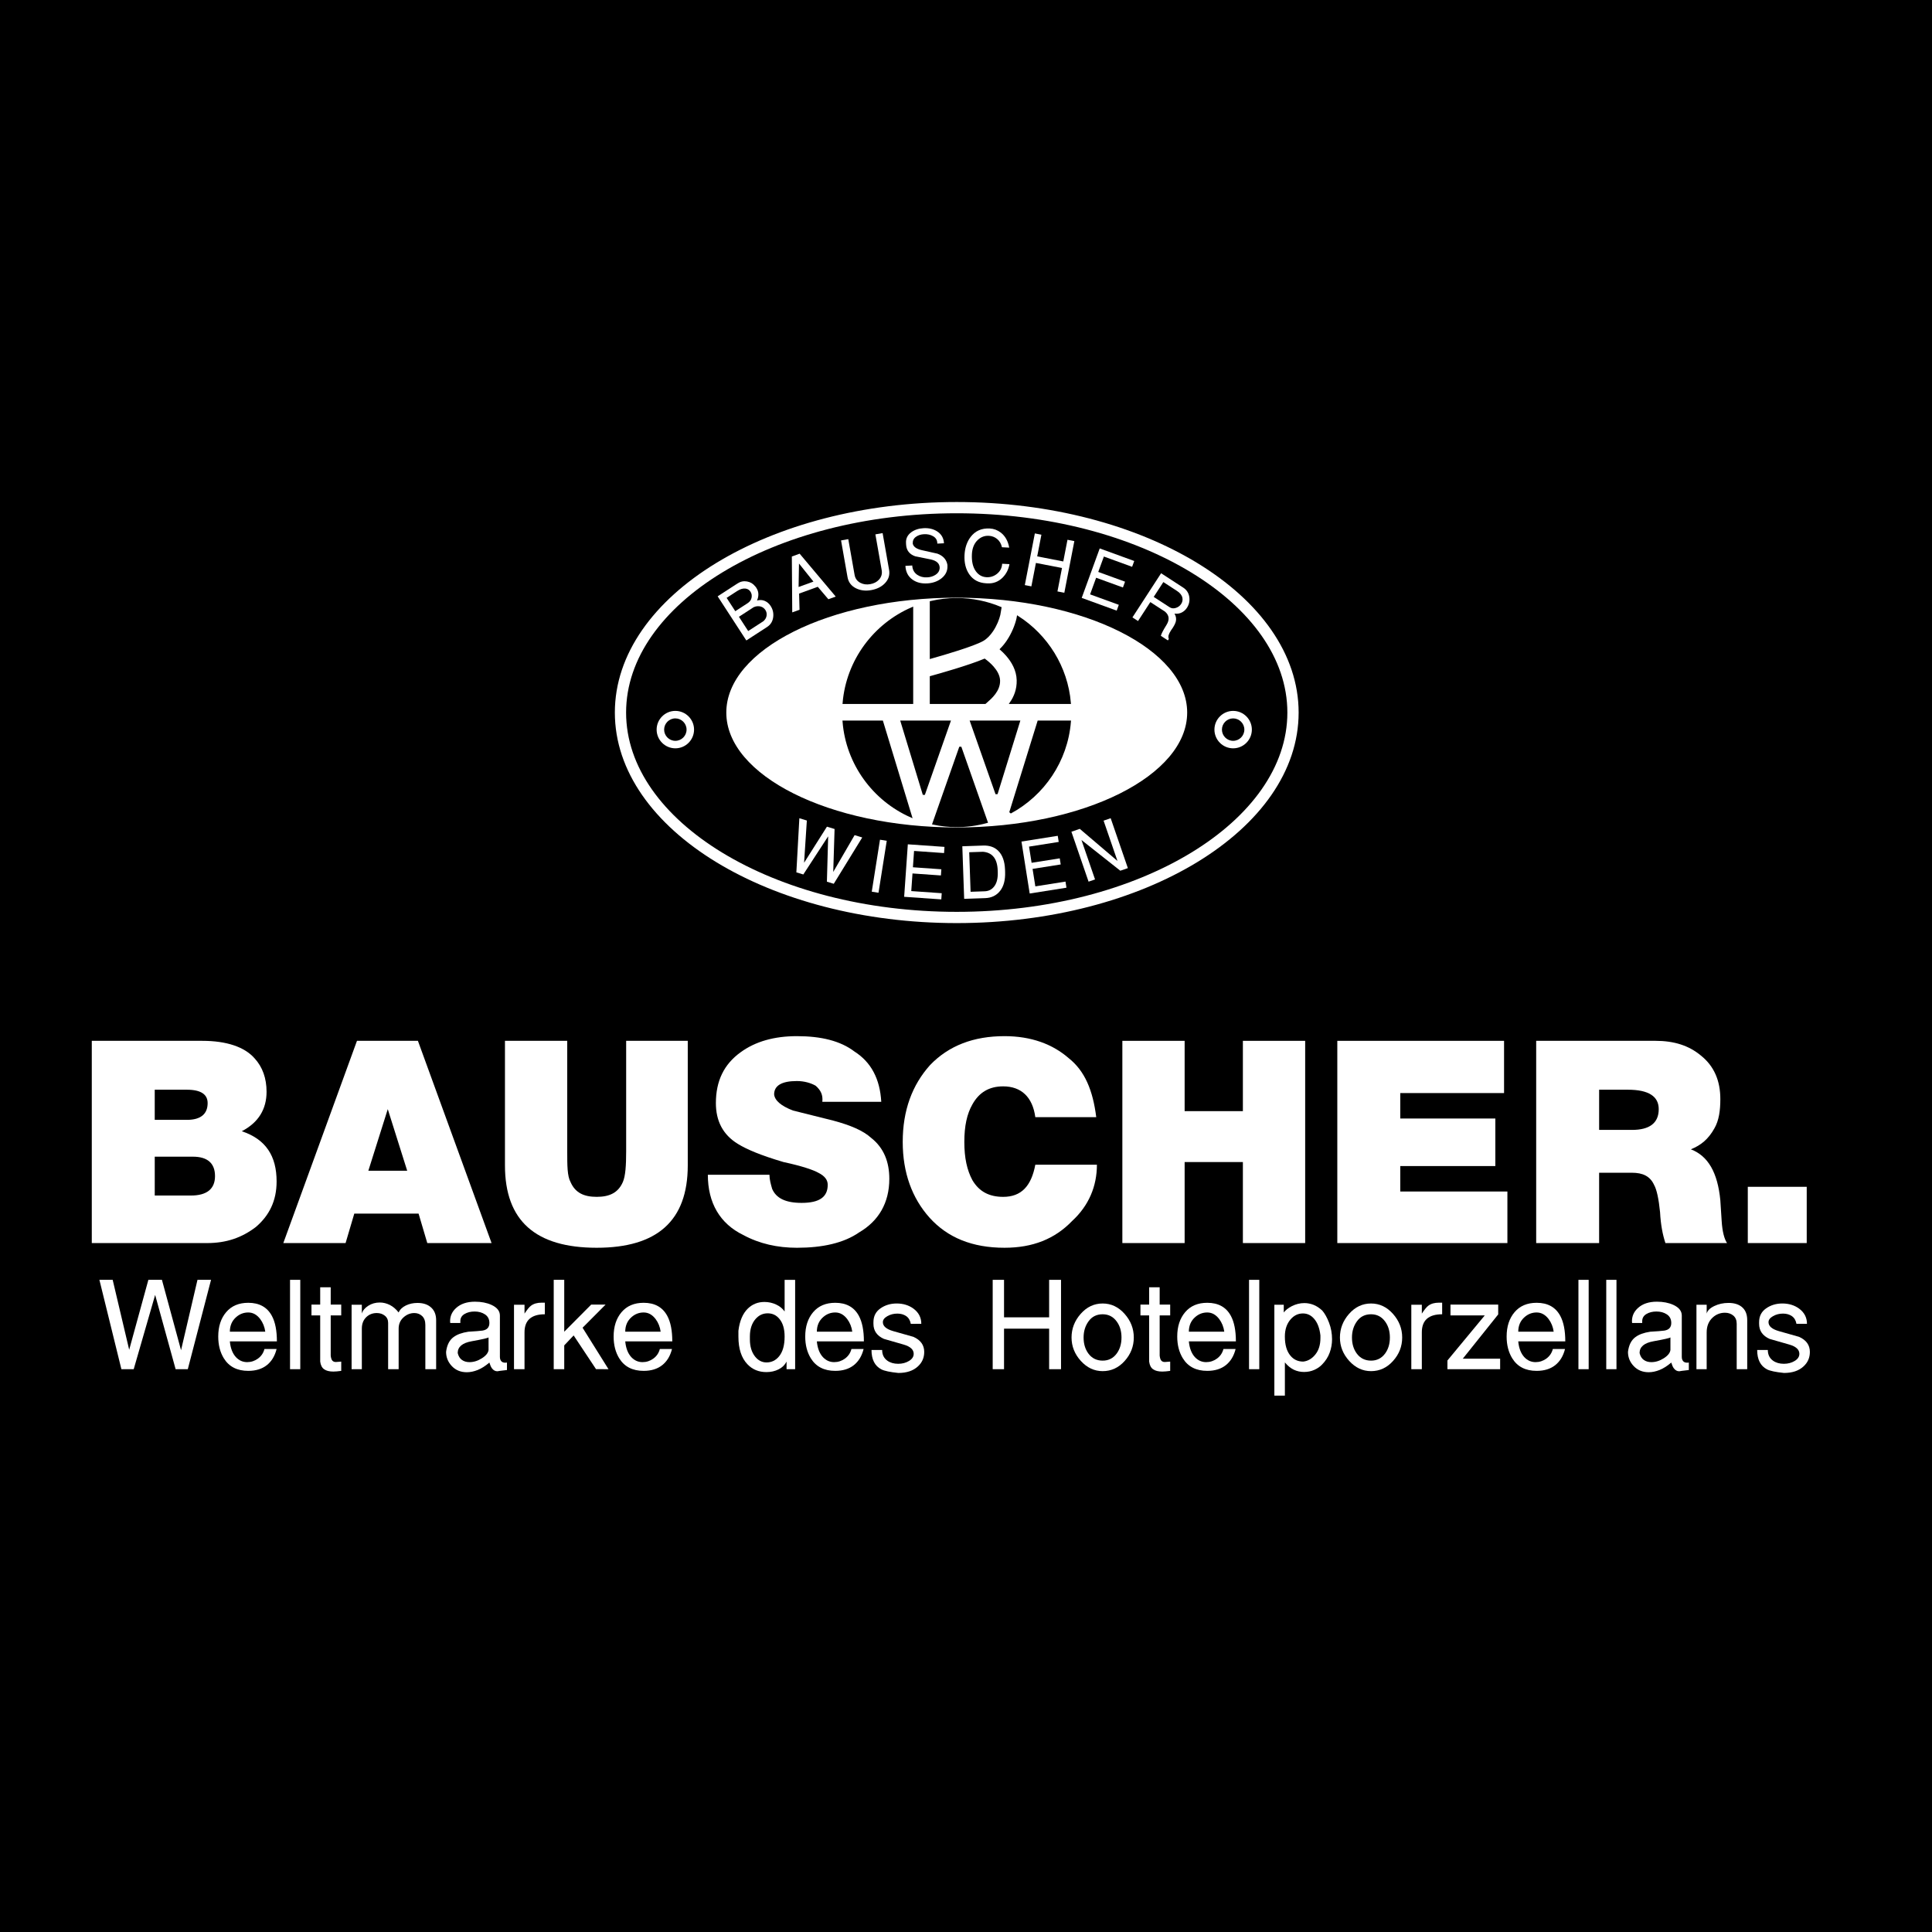
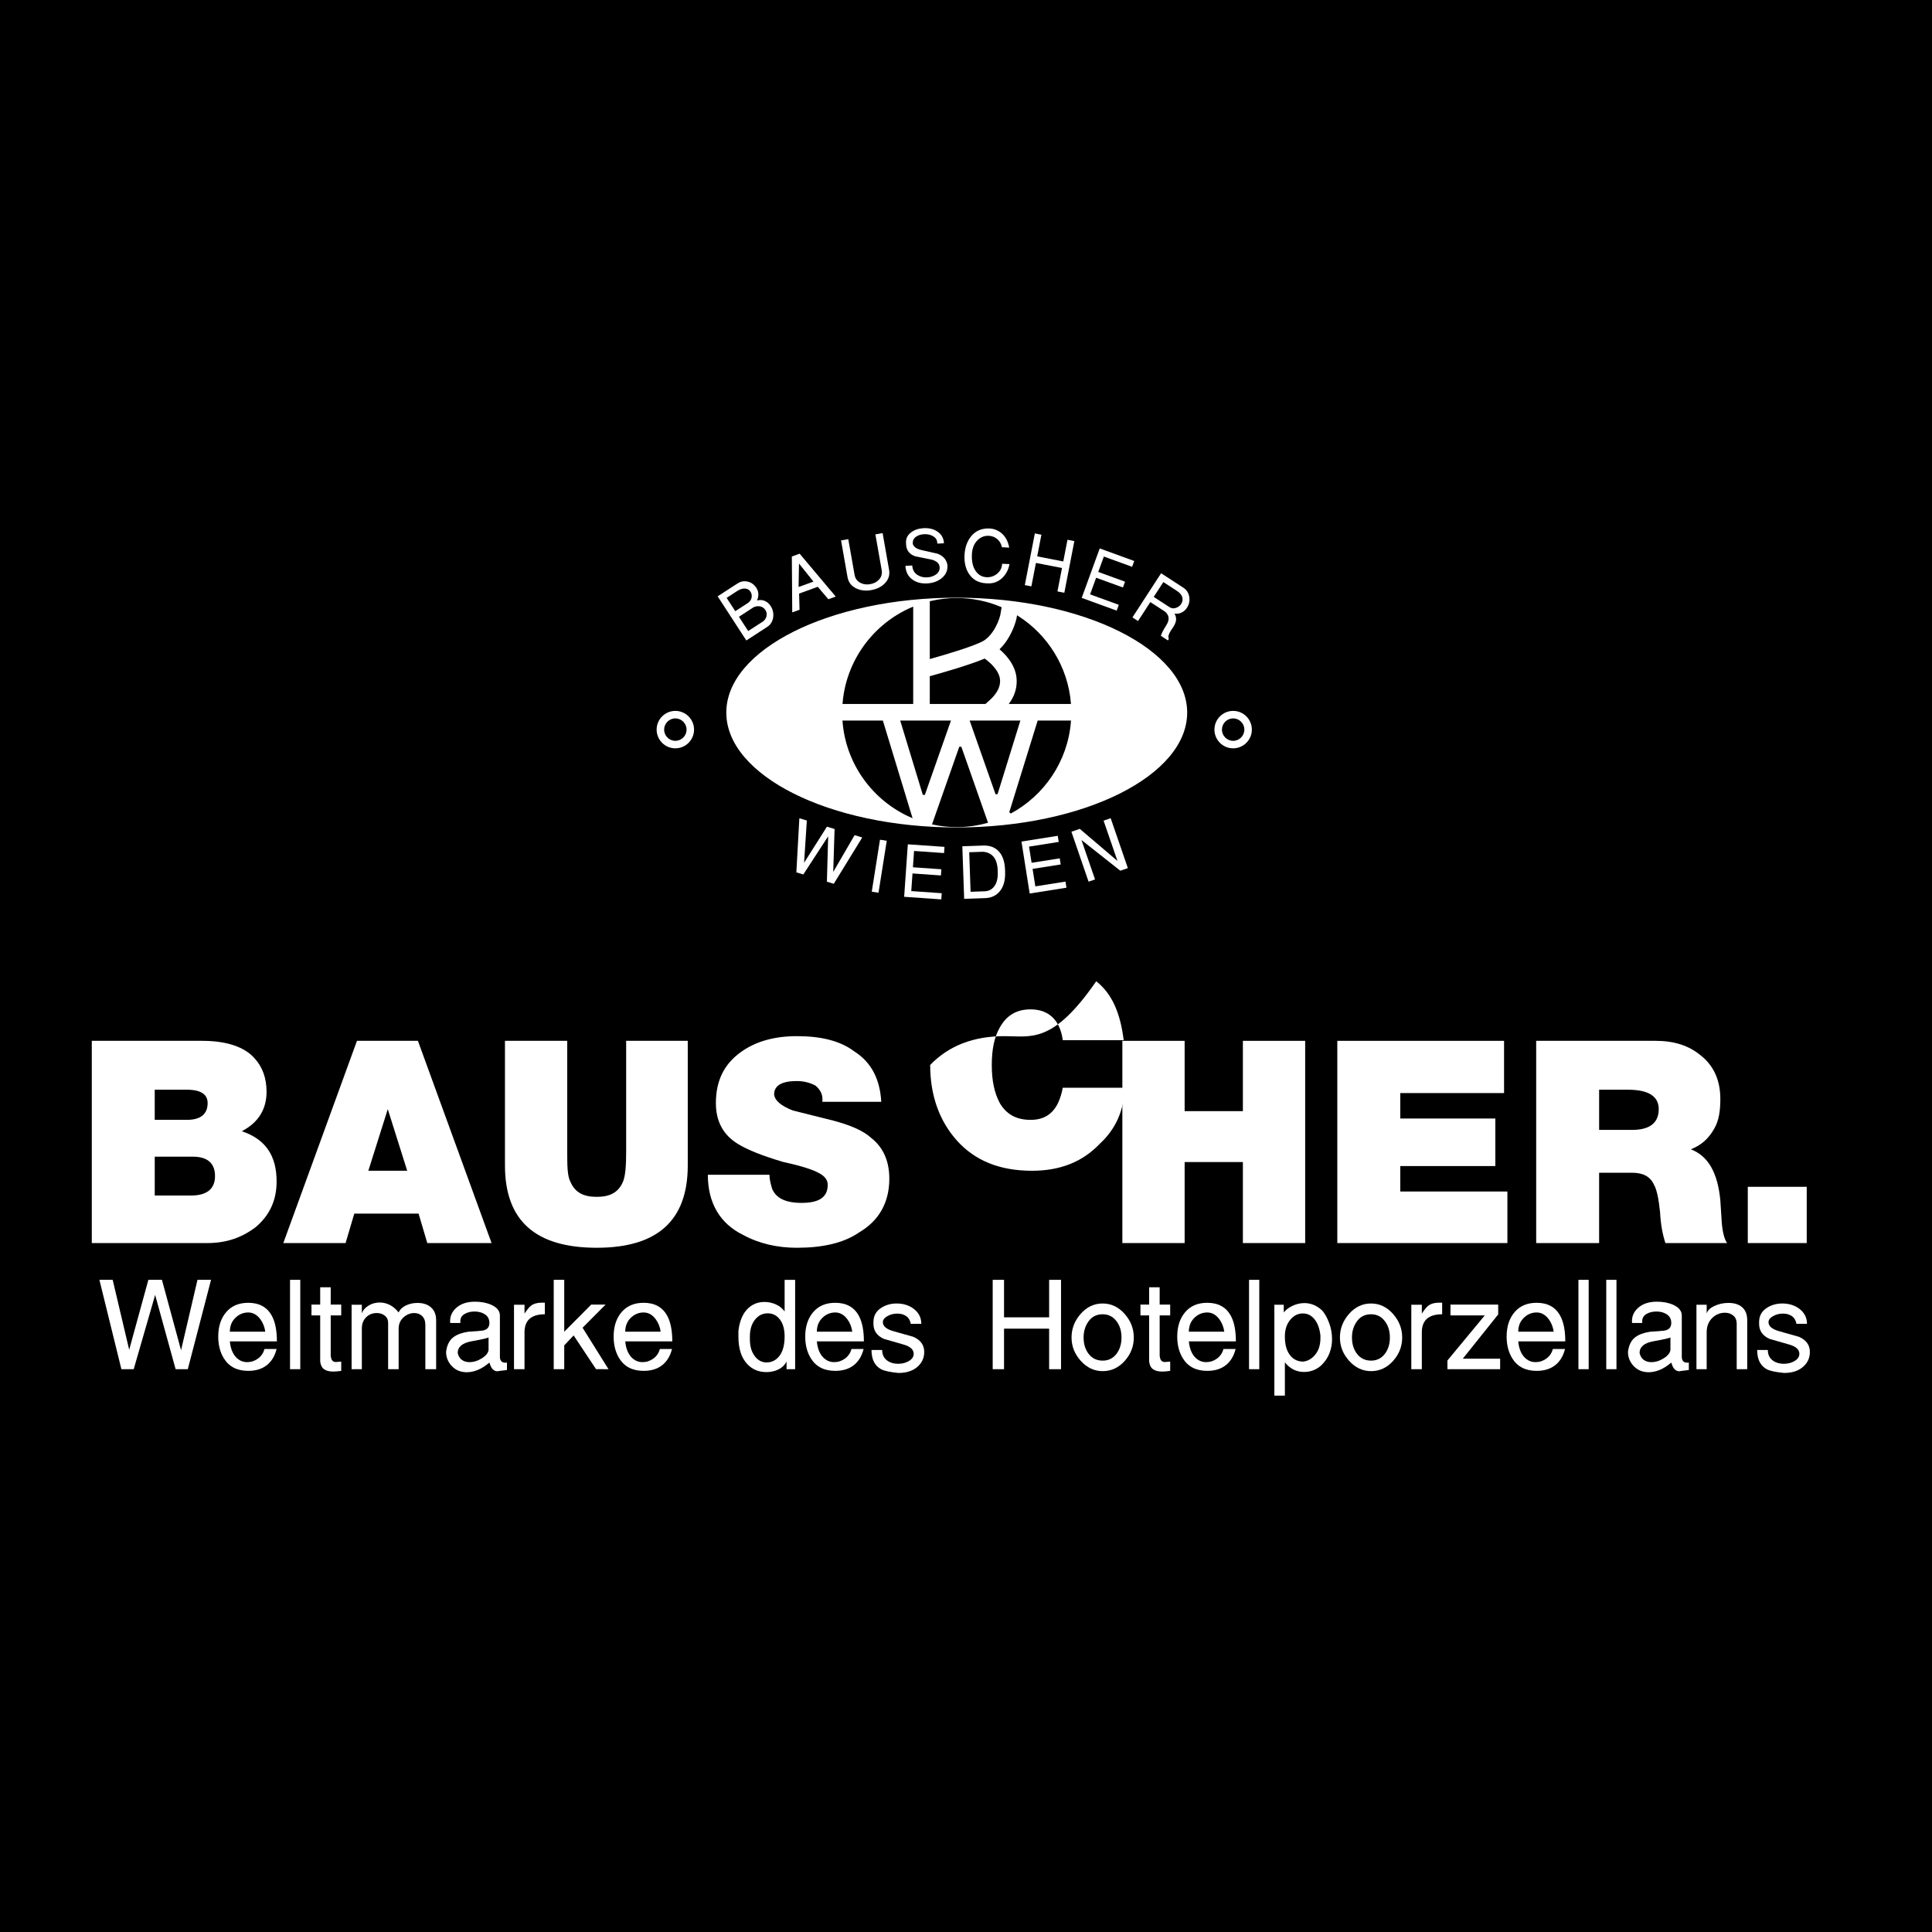
<svg xmlns="http://www.w3.org/2000/svg" version="1.0" id="Layer_1" x="0px" y="0px" width="192.756px" height="192.756px" viewBox="0 0 192.756 192.756" enable-background="new 0 0 192.756 192.756" xml:space="preserve">
  <g>
    <polygon fill-rule="evenodd" clip-rule="evenodd" points="0,0 192.756,0 192.756,192.756 0,192.756 0,0  " />
    <polygon fill-rule="evenodd" clip-rule="evenodd" fill="#FFFFFF" points="174.378,118.408 174.378,124.021 180.257,124.021    180.257,118.408 174.378,118.408  " />
    <path fill-rule="evenodd" clip-rule="evenodd" fill="#FFFFFF" d="M162.419,108.721c2.071,0,3.073,0.668,3.073,1.938   c0,1.404-0.936,2.072-2.672,2.072h-3.274v-4.01H162.419L162.419,108.721z M169.701,105.314c-1.203-1.002-2.673-1.471-4.543-1.471   h-11.892v20.178h6.279v-7.016h3.274c1.068,0,1.804,0.334,2.204,1.203c0.268,0.467,0.468,1.402,0.602,2.738   c0.066,1.27,0.268,2.271,0.534,3.074h6.146c-0.268-0.402-0.468-1.137-0.534-2.205l-0.134-2.072   c-0.267-2.738-1.203-4.408-2.939-5.076c1.002-0.402,1.736-1.002,2.338-2.072c0.468-0.801,0.602-1.803,0.602-2.939   C171.639,107.854,171.037,106.383,169.701,105.314L169.701,105.314z" />
    <path fill-rule="evenodd" clip-rule="evenodd" fill="#FFFFFF" d="M62.472,103.844v11.023c0,1.404-0.067,2.473-0.334,3.074   c-0.468,1.068-1.336,1.469-2.606,1.469c-1.269,0-2.138-0.4-2.605-1.469c-0.334-0.602-0.334-1.67-0.334-3.074v-11.023H50.38v12.428   c0,5.545,3.073,8.217,9.152,8.217c6.013,0,9.086-2.672,9.086-8.217v-12.428H62.472L62.472,103.844z" />
    <path fill-rule="evenodd" clip-rule="evenodd" fill="#FFFFFF" d="M85.254,104.914c-1.403-1.07-3.341-1.537-5.746-1.537   c-2.271,0-4.142,0.533-5.612,1.604c-1.67,1.201-2.472,2.873-2.472,5.076c0,1.738,0.667,3.141,2.204,4.076   c0.869,0.535,2.271,1.135,4.543,1.805c1.871,0.4,3.006,0.801,3.474,1.068c0.668,0.334,0.936,0.734,0.936,1.203   c0,1.201-0.802,1.803-2.606,1.803c-1.603,0-2.539-0.467-2.939-1.402c-0.134-0.469-0.267-0.936-0.267-1.404h-6.147   c0,2.807,1.203,4.879,3.541,6.014c1.604,0.869,3.407,1.27,5.345,1.27c2.539,0,4.677-0.467,6.213-1.537   c1.938-1.135,3.006-2.939,3.006-5.344c0-1.67-0.535-3.074-1.804-4.076c-0.802-0.734-2.071-1.27-3.808-1.736l-4.009-1.002   c-1.203-0.469-1.804-1.002-1.871-1.604c0-0.869,0.735-1.336,2.271-1.336c0.735,0,1.403,0.199,1.871,0.467   c0.535,0.469,0.735,0.936,0.668,1.604h5.879C87.793,107.652,86.924,105.982,85.254,104.914L85.254,104.914z" />
-     <path fill-rule="evenodd" clip-rule="evenodd" fill="#FFFFFF" d="M100.22,103.377c-3.074,0-5.545,0.936-7.416,2.873   c-1.804,2.004-2.739,4.543-2.739,7.682c0,3.074,0.936,5.613,2.672,7.551c1.804,2.004,4.276,3.006,7.483,3.006   c2.806,0,5.011-0.869,6.747-2.672c1.671-1.537,2.472-3.475,2.472-5.613h-6.146c-0.401,2.139-1.403,3.207-3.207,3.207   c-1.403,0-2.405-0.533-3.073-1.67c-0.535-1.002-0.802-2.205-0.802-3.809c0-1.602,0.267-2.805,0.802-3.74   c0.668-1.203,1.67-1.805,3.073-1.805c1.804,0,2.939,1.07,3.207,3.074h6.079c-0.334-2.672-1.136-4.609-2.739-5.879   C105.029,104.178,102.892,103.377,100.22,103.377L100.22,103.377z" />
+     <path fill-rule="evenodd" clip-rule="evenodd" fill="#FFFFFF" d="M100.22,103.377c-3.074,0-5.545,0.936-7.416,2.873   c0,3.074,0.936,5.613,2.672,7.551c1.804,2.004,4.276,3.006,7.483,3.006   c2.806,0,5.011-0.869,6.747-2.672c1.671-1.537,2.472-3.475,2.472-5.613h-6.146c-0.401,2.139-1.403,3.207-3.207,3.207   c-1.403,0-2.405-0.533-3.073-1.67c-0.535-1.002-0.802-2.205-0.802-3.809c0-1.602,0.267-2.805,0.802-3.74   c0.668-1.203,1.67-1.805,3.073-1.805c1.804,0,2.939,1.07,3.207,3.074h6.079c-0.334-2.672-1.136-4.609-2.739-5.879   C105.029,104.178,102.892,103.377,100.22,103.377L100.22,103.377z" />
    <polygon fill-rule="evenodd" clip-rule="evenodd" fill="#FFFFFF" points="111.978,103.844 111.978,124.021 118.191,124.021    118.191,115.938 124.003,115.938 124.003,124.021 130.217,124.021 130.217,103.844 124.003,103.844 124.003,110.859    118.191,110.859 118.191,103.844 111.978,103.844  " />
    <polygon fill-rule="evenodd" clip-rule="evenodd" fill="#FFFFFF" points="150.06,103.844 133.424,103.844 133.424,124.021    150.393,124.021 150.393,118.877 139.704,118.877 139.704,116.338 149.19,116.338 149.19,111.594 139.704,111.594 139.704,109.055    150.06,109.055 150.06,103.844  " />
    <path fill-rule="evenodd" clip-rule="evenodd" fill="#FFFFFF" d="M36.75,116.805l1.938-6.146l1.938,6.146H36.75L36.75,116.805z    M35.615,103.844l-7.349,20.178h6.213l0.869-2.941h6.414l0.869,2.941h6.414l-7.349-20.178H35.615L35.615,103.844z" />
    <path fill-rule="evenodd" clip-rule="evenodd" fill="#FFFFFF" d="M15.438,115.402h3.809c1.469,0,2.205,0.668,2.205,1.938   s-0.802,1.938-2.405,1.938h-3.608V115.402L15.438,115.402z M18.645,108.721c1.403,0,2.071,0.469,2.071,1.336   c0,1.07-0.668,1.672-2.071,1.672h-3.207v-3.008H18.645L18.645,108.721z M20.182,103.844H9.158v20.178h11.491   c1.938,0,3.475-0.535,4.877-1.604c1.336-1.137,2.071-2.605,2.071-4.543c0-2.539-1.069-4.209-3.474-5.012   c1.67-0.869,2.472-2.205,2.472-3.941c0-1.336-0.401-2.473-1.203-3.34C24.391,104.445,22.586,103.844,20.182,103.844L20.182,103.844   L20.182,103.844z" />
    <path fill-rule="evenodd" clip-rule="evenodd" fill="#FFFFFF" stroke="#000000" stroke-width="0.216" stroke-miterlimit="2.613" d="   M95.455,59.523c12.722,0,23.098,5.197,23.098,11.57s-10.376,11.57-23.098,11.57c-12.723,0-23.099-5.197-23.099-11.57   S82.732,59.523,95.455,59.523L95.455,59.523z" />
-     <path fill="#FFFFFF" d="M95.455,50.087c9.341,0,17.833,2.328,23.995,6.083c6.244,3.805,10.115,9.083,10.115,14.922   c0,5.839-3.871,11.118-10.115,14.922c-6.161,3.755-14.653,6.083-23.995,6.083c-9.342,0-17.834-2.328-23.996-6.083   c-6.244-3.805-10.115-9.083-10.115-14.922s3.872-11.118,10.115-14.923C77.621,52.416,86.112,50.087,95.455,50.087L95.455,50.087z    M118.866,57.126c-5.992-3.652-14.276-5.917-23.412-5.917c-9.136,0-17.419,2.264-23.412,5.916   c-5.911,3.602-9.576,8.546-9.576,13.967s3.665,10.365,9.576,13.967c5.993,3.652,14.276,5.916,23.412,5.916   c9.135,0,17.419-2.264,23.412-5.916c5.911-3.602,9.575-8.546,9.575-13.967S124.777,60.728,118.866,57.126L118.866,57.126z" />
    <path fill="#FFFFFF" d="M67.379,70.926c0.514,0,0.981,0.21,1.319,0.548s0.548,0.805,0.548,1.319s-0.21,0.982-0.548,1.32   s-0.805,0.547-1.319,0.547s-0.981-0.209-1.319-0.547c-0.338-0.338-0.548-0.806-0.548-1.32s0.21-0.981,0.548-1.319   C66.398,71.136,66.865,70.926,67.379,70.926L67.379,70.926z M68.17,72.003c-0.203-0.203-0.482-0.329-0.791-0.329   s-0.588,0.126-0.79,0.329c-0.203,0.202-0.329,0.482-0.329,0.79s0.125,0.588,0.329,0.791c0.202,0.203,0.482,0.328,0.79,0.328   s0.588-0.125,0.791-0.328s0.328-0.482,0.328-0.791S68.373,72.205,68.17,72.003L68.17,72.003z" />
    <path fill="#FFFFFF" d="M123.031,70.926c0.515,0,0.981,0.21,1.319,0.548s0.548,0.805,0.548,1.319s-0.21,0.982-0.548,1.32   s-0.805,0.547-1.319,0.547c-0.514,0-0.981-0.209-1.319-0.547s-0.548-0.806-0.548-1.32s0.21-0.981,0.548-1.319   S122.518,70.926,123.031,70.926L123.031,70.926z M123.821,72.003c-0.202-0.203-0.482-0.329-0.79-0.329s-0.588,0.126-0.79,0.329   c-0.203,0.202-0.329,0.482-0.329,0.79s0.126,0.588,0.329,0.791c0.202,0.203,0.482,0.328,0.79,0.328s0.588-0.125,0.79-0.328   c0.203-0.203,0.328-0.482,0.328-0.791S124.024,72.205,123.821,72.003L123.821,72.003z" />
    <path fill-rule="evenodd" clip-rule="evenodd" fill="#FFFFFF" d="M76.167,61.976c0.183-0.166,0.289-0.35,0.317-0.556   c0.028-0.205-0.012-0.392-0.122-0.56c-0.113-0.173-0.267-0.289-0.466-0.347c-0.222-0.062-0.454-0.041-0.695,0.063l-1.478,0.96   l0.924,1.424L76.167,61.976L76.167,61.976z M73.36,60.979l1.24-0.805c0.212-0.14,0.341-0.32,0.385-0.541   c0.043-0.222,0.007-0.421-0.108-0.599c-0.118-0.182-0.286-0.286-0.503-0.313c-0.252-0.03-0.528,0.053-0.828,0.247l-1.05,0.682   L73.36,60.979L73.36,60.979z M76.541,62.549l-2.08,1.35l-2.86-4.403l1.984-1.287c0.292-0.19,0.604-0.255,0.938-0.198   c0.333,0.057,0.604,0.216,0.812,0.476c0.03,0.026,0.055,0.053,0.073,0.083c0.021,0.03,0.039,0.058,0.056,0.085   c0.13,0.199,0.196,0.409,0.199,0.627c0.003,0.217-0.043,0.428-0.137,0.631c0.286-0.076,0.547-0.062,0.783,0.043   c0.237,0.104,0.428,0.271,0.576,0.499c0.22,0.336,0.305,0.703,0.26,1.101C77.092,61.989,76.89,62.321,76.541,62.549L76.541,62.549z   " />
    <path fill-rule="evenodd" clip-rule="evenodd" fill="#FFFFFF" d="M79.042,61.098l-0.04-5.574l0.779-0.283l3.599,4.279l-0.734,0.267   l-1.057-1.243l-1.863,0.679l0.044,1.611L79.042,61.098L79.042,61.098z M79.676,58.565l1.481-0.539l-1.441-1.802L79.676,58.565   L79.676,58.565z" />
    <path fill-rule="evenodd" clip-rule="evenodd" fill="#FFFFFF" d="M86.916,58.876c-0.561,0.099-1.063,0.039-1.509-0.179   c-0.476-0.236-0.759-0.607-0.849-1.114l-0.646-3.665l0.721-0.127l0.629,3.562c0.063,0.363,0.256,0.628,0.577,0.796   c0.292,0.153,0.618,0.197,0.981,0.133c0.367-0.065,0.66-0.215,0.876-0.451c0.244-0.268,0.335-0.586,0.27-0.955l-0.629-3.562   l0.721-0.127l0.646,3.667c0.089,0.506-0.049,0.953-0.416,1.336C87.949,58.545,87.491,58.774,86.916,58.876L86.916,58.876z" />
    <path fill-rule="evenodd" clip-rule="evenodd" fill="#FFFFFF" d="M90.333,56.456l0.682-0.037c0.022,0.406,0.187,0.715,0.496,0.927   c0.281,0.192,0.615,0.278,0.999,0.257c0.319-0.016,0.6-0.104,0.841-0.264c0.241-0.159,0.374-0.363,0.398-0.615l0.002-0.114   c-0.02-0.399-0.313-0.664-0.878-0.792c-0.524-0.104-1.047-0.208-1.566-0.317c-0.574-0.203-0.876-0.593-0.906-1.173l-0.008-0.163   c-0.023-0.432,0.152-0.786,0.522-1.061c0.334-0.245,0.745-0.381,1.233-0.407c0.524-0.027,0.976,0.079,1.351,0.32   c0.427,0.276,0.654,0.671,0.682,1.186l-0.665,0.034l-0.004-0.08c-0.015-0.287-0.154-0.507-0.417-0.659   c-0.263-0.152-0.565-0.218-0.907-0.2c-0.32,0.016-0.59,0.105-0.813,0.267c-0.222,0.16-0.325,0.385-0.31,0.671   c0.065,0.317,0.375,0.537,0.929,0.66c1.016,0.229,1.527,0.343,1.533,0.343c0.57,0.214,0.901,0.585,0.995,1.112l0.004,0.082   c0.027,0.508-0.171,0.931-0.594,1.268c-0.39,0.308-0.867,0.477-1.429,0.507c-0.575,0.03-1.056-0.092-1.444-0.365   C90.606,57.529,90.366,57.067,90.333,56.456L90.333,56.456z" />
    <path fill-rule="evenodd" clip-rule="evenodd" fill="#FFFFFF" d="M96.23,55.372c0.038-0.714,0.24-1.314,0.607-1.799   c0.461-0.606,1.101-0.888,1.917-0.844c0.4,0.02,0.765,0.157,1.094,0.407c0.443,0.344,0.724,0.844,0.842,1.501l-0.724-0.038   c-0.079-0.351-0.239-0.626-0.478-0.822c-0.239-0.196-0.516-0.304-0.83-0.32c-0.416-0.022-0.785,0.115-1.104,0.413   c-0.359,0.34-0.556,0.813-0.586,1.419c-0.038,0.731,0.097,1.305,0.406,1.723c0.268,0.362,0.619,0.553,1.052,0.576   c0.384,0.02,0.729-0.09,1.034-0.328c0.329-0.26,0.505-0.599,0.525-1.015l0.73,0.038c-0.092,0.532-0.322,0.98-0.688,1.348   c-0.419,0.412-0.923,0.603-1.513,0.572l-0.113-0.006c-0.742-0.038-1.307-0.336-1.695-0.895   C96.349,56.784,96.191,56.14,96.23,55.372L96.23,55.372z" />
    <polygon fill-rule="evenodd" clip-rule="evenodd" fill="#FFFFFF" points="102.246,58.375 103.247,53.22 103.901,53.348    103.482,55.51 106.083,56.016 106.503,53.853 107.188,53.987 106.188,59.141 105.502,59.007 105.956,56.67 103.354,56.165    102.9,58.502 102.246,58.375  " />
    <polygon fill-rule="evenodd" clip-rule="evenodd" fill="#FFFFFF" points="107.922,59.652 109.719,54.717 113.163,55.971    112.951,56.551 110.134,55.525 109.573,57.062 112.247,58.034 112.035,58.614 109.362,57.642 108.759,59.3 111.624,60.343    111.412,60.923 107.922,59.652  " />
    <path fill-rule="evenodd" clip-rule="evenodd" fill="#FFFFFF" d="M112.984,61.597l2.86-4.404l2.207,1.434   c0.346,0.225,0.548,0.539,0.607,0.946c0.054,0.385-0.024,0.74-0.237,1.067c-0.133,0.205-0.305,0.36-0.518,0.469   c-0.211,0.107-0.452,0.145-0.723,0.112c0.148,0.251,0.194,0.503,0.139,0.757c-0.041,0.182-0.145,0.401-0.312,0.66l-0.18,0.262   c-0.112,0.174-0.188,0.325-0.229,0.457c-0.041,0.133-0.035,0.264,0.017,0.395l-0.094,0.142l-0.702-0.456   c0.048-0.202,0.234-0.565,0.562-1.089c0.326-0.524,0.277-0.966-0.146-1.327l-1.466-0.951l-1.227,1.889L112.984,61.597   L112.984,61.597z M115.106,59.553l1.519,0.986l0.069,0.045c0.182,0.118,0.388,0.141,0.616,0.07c0.23-0.07,0.408-0.203,0.535-0.398   c0.128-0.195,0.168-0.402,0.122-0.619c-0.054-0.254-0.231-0.479-0.531-0.675l-1.368-0.889L115.106,59.553L115.106,59.553z" />
    <polygon fill-rule="evenodd" clip-rule="evenodd" fill="#FFFFFF" points="79.453,87.035 79.752,81.635 80.499,81.864    80.224,86.077 82.504,82.477 83.266,82.71 83.132,86.994 85.265,83.321 86.026,83.554 83.185,88.176 82.5,87.967 82.626,83.44    80.146,87.246 79.453,87.035  " />
    <polygon fill-rule="evenodd" clip-rule="evenodd" fill="#FFFFFF" points="86.975,88.963 87.796,83.778 88.471,83.885 87.649,89.07    86.975,88.963  " />
    <polygon fill-rule="evenodd" clip-rule="evenodd" fill="#FFFFFF" points="90.208,89.474 90.574,84.237 94.231,84.493 94.188,85.11    91.196,84.899 91.082,86.528 93.919,86.728 93.876,87.344 91.04,87.145 90.917,88.903 93.956,89.116 93.913,89.732 90.208,89.474     " />
    <path fill-rule="evenodd" clip-rule="evenodd" fill="#FFFFFF" d="M96.011,84.433l2.078-0.072c0.635-0.021,1.14,0.156,1.515,0.533   c0.416,0.418,0.639,1.046,0.669,1.879l0.008,0.219c0.026,0.806-0.14,1.439-0.504,1.896c-0.363,0.457-0.859,0.697-1.486,0.718   l-2.096,0.073L96.011,84.433L96.011,84.433z M96.699,85.028l0.137,3.945l1.413-0.049c0.405-0.015,0.729-0.188,0.969-0.521   c0.241-0.333,0.35-0.804,0.329-1.409l-0.005-0.146c-0.022-0.639-0.178-1.114-0.465-1.422c-0.244-0.263-0.58-0.411-1.011-0.444   L96.699,85.028L96.699,85.028z" />
    <polygon fill-rule="evenodd" clip-rule="evenodd" fill="#FFFFFF" points="102.733,89.147 101.912,83.962 105.532,83.389    105.629,83.999 102.667,84.467 102.923,86.081 105.731,85.637 105.828,86.246 103.02,86.69 103.296,88.433 106.305,87.956    106.401,88.566 102.733,89.147  " />
    <polygon fill-rule="evenodd" clip-rule="evenodd" fill="#FFFFFF" points="109.252,87.741 108.607,87.963 106.894,82.983    107.73,82.695 111.489,85.896 110.105,81.876 110.813,81.634 112.527,86.613 111.773,86.872 107.897,83.806 109.252,87.741  " />
    <polygon fill-rule="evenodd" clip-rule="evenodd" fill="#FFFFFF" points="12.112,136.605 9.917,127.689 11.242,127.689    12.889,134.668 14.803,127.689 16.156,127.689 18.063,134.711 19.703,127.689 21.056,127.689 18.737,136.605 17.522,136.605    15.479,129.193 13.34,136.605 12.112,136.605  " />
    <path fill-rule="evenodd" clip-rule="evenodd" fill="#FFFFFF" d="M21.774,133.348c0-1.004,0.264-1.814,0.793-2.436   c0.529-0.621,1.263-0.932,2.202-0.932c1.104,0,1.891,0.436,2.36,1.311c0.332,0.617,0.497,1.463,0.497,2.539h-4.693   c0.064,0.682,0.267,1.207,0.607,1.574c0.312,0.332,0.685,0.496,1.118,0.496c0.396,0,0.757-0.119,1.083-0.357   c0.327-0.24,0.541-0.557,0.642-0.953h1.214c-0.175,0.699-0.501,1.238-0.98,1.615s-1.095,0.566-1.849,0.566   c-1.104,0-1.914-0.414-2.43-1.242C21.962,134.922,21.774,134.193,21.774,133.348L21.774,133.348z M22.933,132.865h3.533   c-0.064-0.479-0.234-0.902-0.51-1.271c-0.332-0.432-0.727-0.648-1.187-0.648c-0.451,0-0.852,0.152-1.201,0.457   C23.145,131.77,22.933,132.258,22.933,132.865L22.933,132.865z" />
    <polygon fill-rule="evenodd" clip-rule="evenodd" fill="#FFFFFF" points="29.958,136.605 28.937,136.605 28.937,127.689    29.958,127.689 29.958,136.605  " />
    <path fill-rule="evenodd" clip-rule="evenodd" fill="#FFFFFF" d="M31.946,135.846v-4.609h-0.87v-1.078h0.87v-1.725h1.049v1.725   h1.049v1.078h-1.049v4.016c0.027,0.24,0.083,0.406,0.166,0.498c0.083,0.092,0.198,0.137,0.345,0.137l0.539-0.041v0.926   c-0.322,0.045-0.584,0.068-0.787,0.068c-0.396,0-0.702-0.076-0.918-0.229C32.123,136.461,31.992,136.205,31.946,135.846   L31.946,135.846z" />
    <path fill-rule="evenodd" clip-rule="evenodd" fill="#FFFFFF" d="M35.079,136.605v-6.432h1.021v0.883   c0.092-0.305,0.306-0.564,0.642-0.779c0.336-0.217,0.72-0.326,1.153-0.326c0.34,0,0.671,0.082,0.994,0.242   c0.322,0.162,0.617,0.412,0.883,0.752c0.129-0.293,0.368-0.525,0.718-0.697c0.35-0.17,0.736-0.254,1.16-0.254   c0.534,0,0.961,0.129,1.284,0.387c0.386,0.303,0.58,0.75,0.58,1.338v4.887h-1.077v-4.418c0-0.387-0.106-0.68-0.317-0.883   c-0.212-0.203-0.474-0.303-0.787-0.303c-0.396,0-0.755,0.145-1.077,0.434c-0.322,0.291-0.483,0.666-0.483,1.125v4.045h-1.049   v-4.623c0-0.303-0.11-0.545-0.332-0.719c-0.221-0.176-0.487-0.262-0.8-0.262c-0.396,0-0.731,0.123-1.008,0.371   c-0.322,0.289-0.483,0.68-0.483,1.178v4.055H35.079L35.079,136.605z" />
    <path fill-rule="evenodd" clip-rule="evenodd" fill="#FFFFFF" d="M44.506,134.879c0.083-0.68,0.331-1.172,0.745-1.477   c0.34-0.258,0.833-0.438,1.477-0.537c0.672-0.037,1.141-0.074,1.408-0.111c0.46-0.074,0.69-0.326,0.69-0.76   c0-0.377-0.145-0.662-0.435-0.855c-0.29-0.193-0.637-0.289-1.042-0.289c-0.386,0-0.72,0.082-1.001,0.248   c-0.28,0.166-0.42,0.404-0.42,0.719v0.178H44.92l-0.014-0.178c0-0.516,0.198-0.953,0.593-1.312c0.46-0.424,1.09-0.635,1.891-0.635   c0.625,0,1.173,0.105,1.643,0.318c0.561,0.258,0.842,0.611,0.842,1.062v4.127c0,0.174,0.044,0.314,0.131,0.42   s0.223,0.16,0.407,0.16l0.166-0.014v0.744l-0.704,0.084l-0.249,0.041c-0.221,0-0.405-0.102-0.552-0.305   c-0.092-0.129-0.175-0.316-0.249-0.564c-0.396,0.34-0.782,0.586-1.16,0.738c-0.377,0.15-0.741,0.227-1.09,0.227   c-0.607,0-1.104-0.201-1.491-0.607C44.7,135.896,44.506,135.422,44.506,134.879L44.506,134.879z M48.744,133.43   c-0.046,0.064-0.607,0.193-1.684,0.387c-0.93,0.166-1.395,0.557-1.395,1.174c0.074,0.312,0.214,0.543,0.421,0.689   c0.207,0.148,0.458,0.221,0.752,0.221c0.423,0,0.837-0.129,1.242-0.387c0.405-0.256,0.626-0.533,0.663-0.828V133.43L48.744,133.43z   " />
    <path fill-rule="evenodd" clip-rule="evenodd" fill="#FFFFFF" d="M51.283,130.174h1.049v0.883c0.267-0.404,0.483-0.668,0.648-0.787   c0.267-0.203,0.621-0.303,1.063-0.303h0.317v1.158c-1.353,0-2.029,0.602-2.029,1.799v3.682h-1.049V130.174L51.283,130.174z" />
    <polygon fill-rule="evenodd" clip-rule="evenodd" fill="#FFFFFF" points="56.294,136.605 55.245,136.605 55.245,127.689    56.294,127.689 56.294,132.865 58.985,130.158 60.421,130.158 58.123,132.467 60.711,136.605 59.464,136.598 57.232,133.236    56.294,134.23 56.294,136.605  " />
    <path fill-rule="evenodd" clip-rule="evenodd" fill="#FFFFFF" d="M61.222,133.348c0-1.004,0.264-1.814,0.793-2.436   c0.529-0.621,1.263-0.932,2.202-0.932c1.104,0,1.891,0.436,2.36,1.311c0.332,0.617,0.497,1.463,0.497,2.539h-4.693   c0.064,0.682,0.267,1.207,0.607,1.574c0.312,0.332,0.685,0.496,1.118,0.496c0.396,0,0.757-0.119,1.083-0.357   c0.327-0.24,0.541-0.557,0.642-0.953h1.214c-0.175,0.699-0.501,1.238-0.98,1.615s-1.095,0.566-1.849,0.566   c-1.104,0-1.914-0.414-2.43-1.242C61.41,134.922,61.222,134.193,61.222,133.348L61.222,133.348z M62.381,132.865h3.533   c-0.064-0.479-0.234-0.902-0.51-1.271c-0.332-0.432-0.727-0.648-1.187-0.648c-0.451,0-0.852,0.152-1.201,0.457   C62.592,131.77,62.381,132.258,62.381,132.865L62.381,132.865z" />
    <path fill-rule="evenodd" clip-rule="evenodd" fill="#FFFFFF" d="M73.671,132.781c0.12-0.994,0.437-1.738,0.953-2.236   c0.451-0.432,0.998-0.648,1.642-0.648c0.414,0,0.803,0.086,1.167,0.256s0.646,0.402,0.849,0.697v-3.16h1.049v8.916h-0.856v-0.76   c-0.166,0.332-0.428,0.59-0.791,0.773c-0.364,0.184-0.769,0.275-1.217,0.275c-0.773,0-1.406-0.262-1.9-0.787   c-0.596-0.625-0.895-1.541-0.895-2.746V132.781L73.671,132.781z M78.281,133.348c0-0.754-0.17-1.34-0.513-1.754   c-0.304-0.377-0.697-0.564-1.178-0.564c-0.481,0-0.886,0.193-1.22,0.58c-0.37,0.432-0.554,1.012-0.554,1.738v0.275   c0,0.709,0.17,1.279,0.511,1.713c0.313,0.395,0.695,0.594,1.146,0.594c0.506,0,0.925-0.203,1.256-0.609   C78.098,134.871,78.281,134.213,78.281,133.348L78.281,133.348z" />
    <path fill-rule="evenodd" clip-rule="evenodd" fill="#FFFFFF" d="M80.338,133.348c0-1.004,0.265-1.814,0.794-2.436   c0.529-0.621,1.263-0.932,2.202-0.932c1.104,0,1.891,0.436,2.36,1.311c0.331,0.617,0.497,1.463,0.497,2.539h-4.693   c0.064,0.682,0.267,1.207,0.607,1.574c0.312,0.332,0.685,0.496,1.118,0.496c0.396,0,0.757-0.119,1.083-0.357   c0.327-0.24,0.541-0.557,0.642-0.953h1.214c-0.175,0.699-0.501,1.238-0.98,1.615s-1.095,0.566-1.849,0.566   c-1.104,0-1.914-0.414-2.43-1.242C80.527,134.922,80.338,134.193,80.338,133.348L80.338,133.348z M81.498,132.865h3.533   c-0.064-0.479-0.234-0.902-0.51-1.271c-0.332-0.432-0.727-0.648-1.187-0.648c-0.451,0-0.852,0.152-1.201,0.457   C81.709,131.77,81.498,132.258,81.498,132.865L81.498,132.865z" />
    <path fill-rule="evenodd" clip-rule="evenodd" fill="#FFFFFF" d="M86.95,134.686h1.062c0,0.461,0.17,0.814,0.511,1.064   c0.294,0.211,0.658,0.316,1.09,0.316c0.405,0,0.764-0.094,1.077-0.283c0.313-0.188,0.469-0.426,0.469-0.711   c0-0.422-0.333-0.73-1.003-0.924s-1.327-0.383-1.969-0.566c-0.697-0.312-1.044-0.814-1.044-1.504v-0.166   c0-0.59,0.232-1.047,0.697-1.373s1.005-0.49,1.622-0.49c0.644,0,1.201,0.17,1.67,0.51c0.524,0.387,0.787,0.893,0.787,1.52H90.87   c-0.064-0.35-0.219-0.607-0.462-0.773c-0.244-0.166-0.536-0.248-0.876-0.248c-0.368,0-0.702,0.084-1.001,0.256   c-0.299,0.17-0.448,0.369-0.448,0.6c0,0.396,0.343,0.693,1.028,0.891c0.686,0.197,1.36,0.389,2.022,0.572   c0.718,0.322,1.077,0.824,1.077,1.504c0,0.58-0.212,1.064-0.635,1.449c-0.469,0.434-1.118,0.65-1.946,0.65   c-0.828-0.084-1.394-0.203-1.697-0.359C87.276,136.277,86.95,135.635,86.95,134.686L86.95,134.686z" />
    <polygon fill-rule="evenodd" clip-rule="evenodd" fill="#FFFFFF" points="99.041,136.605 99.041,127.689 100.173,127.689    100.173,131.43 104.672,131.43 104.672,127.689 105.859,127.689 105.859,136.605 104.672,136.605 104.672,132.561 100.173,132.561    100.173,136.605 99.041,136.605  " />
    <path fill-rule="evenodd" clip-rule="evenodd" fill="#FFFFFF" d="M113.119,133.443c0,0.885-0.304,1.664-0.91,2.34   c-0.607,0.678-1.34,1.016-2.195,1.016c-0.837,0-1.564-0.342-2.181-1.021c-0.616-0.682-0.925-1.459-0.925-2.334   c0-0.883,0.304-1.67,0.911-2.359s1.339-1.035,2.194-1.035c0.847,0,1.576,0.346,2.188,1.035   C112.813,131.773,113.119,132.561,113.119,133.443L113.119,133.443z M110.014,131.125c-0.598,0-1.065,0.23-1.4,0.691   c-0.336,0.459-0.504,1.002-0.504,1.627c0,0.627,0.156,1.156,0.469,1.588c0.35,0.479,0.828,0.719,1.436,0.719   c0.589,0,1.059-0.24,1.408-0.719c0.312-0.432,0.469-0.961,0.469-1.588c0-0.625-0.156-1.154-0.469-1.586   C111.072,131.369,110.603,131.125,110.014,131.125L110.014,131.125z" />
    <path fill-rule="evenodd" clip-rule="evenodd" fill="#FFFFFF" d="M114.651,135.846v-4.609h-0.869v-1.078h0.869v-1.725h1.049v1.725   h1.05v1.078h-1.05v4.016c0.028,0.24,0.083,0.406,0.166,0.498s0.198,0.137,0.345,0.137l0.539-0.041v0.926   c-0.322,0.045-0.585,0.068-0.787,0.068c-0.396,0-0.702-0.076-0.918-0.229C114.829,136.461,114.697,136.205,114.651,135.846   L114.651,135.846z" />
    <path fill-rule="evenodd" clip-rule="evenodd" fill="#FFFFFF" d="M117.453,133.348c0-1.004,0.265-1.814,0.794-2.436   s1.263-0.932,2.201-0.932c1.104,0,1.892,0.436,2.36,1.311c0.331,0.617,0.497,1.463,0.497,2.539h-4.693   c0.064,0.682,0.268,1.207,0.607,1.574c0.313,0.332,0.686,0.496,1.118,0.496c0.396,0,0.757-0.119,1.084-0.357   c0.326-0.24,0.54-0.557,0.642-0.953h1.215c-0.175,0.699-0.502,1.238-0.98,1.615s-1.095,0.566-1.85,0.566   c-1.104,0-1.914-0.414-2.429-1.242C117.642,134.922,117.453,134.193,117.453,133.348L117.453,133.348z M118.612,132.865h3.534   c-0.064-0.479-0.235-0.902-0.511-1.271c-0.331-0.432-0.728-0.648-1.188-0.648c-0.45,0-0.851,0.152-1.2,0.457   C118.824,131.77,118.612,132.258,118.612,132.865L118.612,132.865z" />
    <polygon fill-rule="evenodd" clip-rule="evenodd" fill="#FFFFFF" points="125.639,136.605 124.617,136.605 124.617,127.689    125.639,127.689 125.639,136.605  " />
    <path fill-rule="evenodd" clip-rule="evenodd" fill="#FFFFFF" d="M127.143,139.242v-9.068h0.938v0.771   c0.175-0.229,0.438-0.436,0.787-0.621c0.414-0.211,0.837-0.316,1.27-0.316c0.304,0,0.605,0.057,0.904,0.172   s0.591,0.307,0.877,0.572c0.257,0.295,0.485,0.703,0.683,1.223c0.198,0.52,0.297,1.068,0.297,1.648   c0,0.451-0.078,0.893-0.234,1.326c-0.156,0.432-0.405,0.822-0.745,1.172c-0.203,0.223-0.463,0.402-0.78,0.547   c-0.317,0.143-0.665,0.213-1.042,0.213c-0.359,0-0.695-0.074-1.008-0.221s-0.611-0.391-0.897-0.73v3.312H127.143L127.143,139.242z    M128.191,133.348c0,0.828,0.185,1.463,0.553,1.904c0.322,0.396,0.75,0.594,1.283,0.594c0.47-0.055,0.872-0.291,1.208-0.711   c0.336-0.418,0.504-0.963,0.504-1.635v-0.264c-0.083-0.727-0.295-1.283-0.638-1.67c-0.306-0.35-0.674-0.523-1.108-0.523   c-0.481,0-0.891,0.197-1.233,0.594C128.38,132.078,128.191,132.648,128.191,133.348L128.191,133.348z" />
    <path fill-rule="evenodd" clip-rule="evenodd" fill="#FFFFFF" d="M139.896,133.443c0,0.885-0.304,1.664-0.911,2.34   c-0.607,0.678-1.339,1.016-2.194,1.016c-0.838,0-1.564-0.342-2.181-1.021c-0.617-0.682-0.925-1.459-0.925-2.334   c0-0.883,0.304-1.67,0.911-2.359c0.606-0.689,1.338-1.035,2.194-1.035c0.847,0,1.575,0.346,2.188,1.035   S139.896,132.561,139.896,133.443L139.896,133.443z M136.791,131.125c-0.599,0-1.065,0.23-1.401,0.691   c-0.336,0.459-0.504,1.002-0.504,1.627c0,0.627,0.156,1.156,0.47,1.588c0.35,0.479,0.828,0.719,1.436,0.719   c0.589,0,1.058-0.24,1.408-0.719c0.312-0.432,0.469-0.961,0.469-1.588c0-0.625-0.156-1.154-0.469-1.586   C137.849,131.369,137.38,131.125,136.791,131.125L136.791,131.125z" />
    <path fill-rule="evenodd" clip-rule="evenodd" fill="#FFFFFF" d="M140.808,130.174h1.049v0.883   c0.267-0.404,0.483-0.668,0.648-0.787c0.267-0.203,0.621-0.303,1.063-0.303h0.316v1.158c-1.353,0-2.028,0.602-2.028,1.799v3.682   h-1.049V130.174L140.808,130.174z" />
    <polygon fill-rule="evenodd" clip-rule="evenodd" fill="#FFFFFF" points="144.41,135.736 148.137,131.236 144.714,131.236    144.714,130.158 149.476,130.158 149.476,131.139 145.942,135.557 149.669,135.557 149.669,136.605 144.41,136.605 144.41,135.736     " />
    <path fill-rule="evenodd" clip-rule="evenodd" fill="#FFFFFF" d="M150.317,133.348c0-1.004,0.265-1.814,0.794-2.436   s1.263-0.932,2.201-0.932c1.104,0,1.891,0.436,2.36,1.311c0.331,0.617,0.497,1.463,0.497,2.539h-4.693   c0.064,0.682,0.268,1.207,0.607,1.574c0.313,0.332,0.686,0.496,1.118,0.496c0.396,0,0.757-0.119,1.084-0.357   c0.326-0.24,0.54-0.557,0.642-0.953h1.215c-0.175,0.699-0.502,1.238-0.98,1.615s-1.095,0.566-1.85,0.566   c-1.104,0-1.914-0.414-2.43-1.242C150.506,134.922,150.317,134.193,150.317,133.348L150.317,133.348z M151.477,132.865h3.534   c-0.064-0.479-0.235-0.902-0.511-1.271c-0.332-0.432-0.728-0.648-1.188-0.648c-0.451,0-0.851,0.152-1.2,0.457   C151.688,131.77,151.477,132.258,151.477,132.865L151.477,132.865z" />
    <polygon fill-rule="evenodd" clip-rule="evenodd" fill="#FFFFFF" points="158.502,136.605 157.481,136.605 157.481,127.689    158.502,127.689 158.502,136.605  " />
    <polygon fill-rule="evenodd" clip-rule="evenodd" fill="#FFFFFF" points="161.276,136.605 160.256,136.605 160.256,127.689    161.276,127.689 161.276,136.605  " />
    <path fill-rule="evenodd" clip-rule="evenodd" fill="#FFFFFF" d="M162.423,134.879c0.082-0.68,0.331-1.172,0.745-1.477   c0.34-0.258,0.832-0.438,1.477-0.537c0.672-0.037,1.141-0.074,1.408-0.111c0.46-0.074,0.689-0.326,0.689-0.76   c0-0.377-0.145-0.662-0.435-0.855s-0.637-0.289-1.042-0.289c-0.387,0-0.72,0.082-1.001,0.248c-0.28,0.166-0.421,0.404-0.421,0.719   v0.178h-1.007l-0.015-0.178c0-0.516,0.198-0.953,0.594-1.312c0.46-0.424,1.091-0.635,1.891-0.635c0.626,0,1.174,0.105,1.643,0.318   c0.562,0.258,0.843,0.611,0.843,1.062v4.127c0,0.174,0.043,0.314,0.131,0.42c0.087,0.105,0.223,0.16,0.407,0.16l0.165-0.014v0.744   l-0.703,0.084l-0.249,0.041c-0.221,0-0.404-0.102-0.552-0.305c-0.092-0.129-0.175-0.316-0.249-0.564   c-0.396,0.34-0.782,0.586-1.159,0.738c-0.377,0.15-0.74,0.227-1.09,0.227c-0.607,0-1.104-0.201-1.491-0.607   C162.615,135.896,162.423,135.422,162.423,134.879L162.423,134.879z M166.66,133.43c-0.047,0.064-0.607,0.193-1.685,0.387   c-0.929,0.166-1.394,0.557-1.394,1.174c0.073,0.312,0.214,0.543,0.421,0.689c0.207,0.148,0.458,0.221,0.752,0.221   c0.424,0,0.838-0.129,1.242-0.387c0.405-0.256,0.626-0.533,0.663-0.828V133.43L166.66,133.43z" />
    <path fill-rule="evenodd" clip-rule="evenodd" fill="#FFFFFF" d="M170.276,136.605h-1.021v-6.432h1.021v0.883   c0.073-0.295,0.326-0.545,0.757-0.752c0.43-0.207,0.903-0.311,1.417-0.311c0.54,0,0.971,0.123,1.293,0.371   c0.384,0.295,0.577,0.742,0.577,1.34v0.207v4.693h-1.049v-4.527c0-0.359-0.113-0.633-0.339-0.822   c-0.226-0.188-0.503-0.283-0.835-0.283c-0.469,0-0.879,0.162-1.229,0.484c-0.396,0.367-0.593,0.859-0.593,1.477V136.605   L170.276,136.605z" />
    <path fill-rule="evenodd" clip-rule="evenodd" fill="#FFFFFF" d="M175.314,134.686h1.062c0,0.461,0.17,0.814,0.511,1.064   c0.294,0.211,0.658,0.316,1.09,0.316c0.405,0,0.764-0.094,1.077-0.283c0.312-0.188,0.469-0.426,0.469-0.711   c0-0.422-0.333-0.73-1.003-0.924c-0.669-0.193-1.327-0.383-1.969-0.566c-0.697-0.312-1.045-0.814-1.045-1.504v-0.166   c0-0.59,0.232-1.047,0.697-1.373s1.006-0.49,1.622-0.49c0.644,0,1.201,0.17,1.67,0.51c0.524,0.387,0.787,0.893,0.787,1.52h-1.049   c-0.064-0.35-0.219-0.607-0.463-0.773s-0.536-0.248-0.876-0.248c-0.368,0-0.702,0.084-1.001,0.256   c-0.299,0.17-0.448,0.369-0.448,0.6c0,0.396,0.343,0.693,1.027,0.891c0.686,0.197,1.36,0.389,2.022,0.572   c0.718,0.322,1.077,0.824,1.077,1.504c0,0.58-0.212,1.064-0.636,1.449c-0.469,0.434-1.117,0.65-1.946,0.65   c-0.828-0.084-1.394-0.203-1.697-0.359C175.641,136.277,175.314,135.635,175.314,134.686L175.314,134.686z" />
    <path fill-rule="evenodd" clip-rule="evenodd" stroke="#000000" stroke-width="0.216" stroke-miterlimit="2.613" d="   M95.454,59.772c1.542,0,3.015,0.311,4.357,0.874c-0.013,0.079-0.025,0.161-0.039,0.241v0.003c-0.031,0.198-0.062,0.381-0.075,0.434   c-0.105,0.446-0.342,1.051-0.71,1.596c-0.261,0.387-0.581,0.733-0.954,0.942c-0.935,0.524-3.769,1.358-5.16,1.75v-5.543   C93.703,59.875,94.566,59.772,95.454,59.772L95.454,59.772z M101.551,61.561c2.883,1.852,4.877,4.976,5.183,8.567h-5.881   c0.402-0.584,0.711-1.324,0.69-2.26c-0.022-1.024-0.527-1.881-1.095-2.527c-0.188-0.216-0.385-0.406-0.568-0.569   c0.246-0.249,0.466-0.523,0.657-0.807c0.504-0.748,0.831-1.59,0.979-2.217C101.523,61.72,101.535,61.652,101.551,61.561   L101.551,61.561z M106.738,71.999c-0.313,3.921-2.639,7.29-5.939,9.068l2.81-9.068H106.738L106.738,71.999z M98.437,82.012   c-0.951,0.261-1.951,0.401-2.982,0.401c-0.797,0-1.575-0.083-2.326-0.242l2.682-7.634L98.437,82.012L98.437,82.012z M90.876,81.443   c-3.704-1.647-6.37-5.226-6.707-9.444h3.835L90.876,81.443L90.876,81.443z M84.175,70.128c0.361-4.241,3.076-7.828,6.827-9.442   v9.442H84.175L84.175,70.128z M99.046,66.569c-0.285-0.325-0.603-0.58-0.819-0.739c-1.601,0.665-4.443,1.468-5.354,1.719v2.579   h5.403c0.065-0.058,0.102-0.09,0.118-0.104c0.473-0.411,1.299-1.129,1.277-2.119C99.661,67.408,99.371,66.94,99.046,66.569   L99.046,66.569z M101.655,71.999h-4.761l2.531,7.201L101.655,71.999L101.655,71.999z M94.725,71.999h-4.765l2.211,7.272   L94.725,71.999L94.725,71.999z" />
  </g>
</svg>